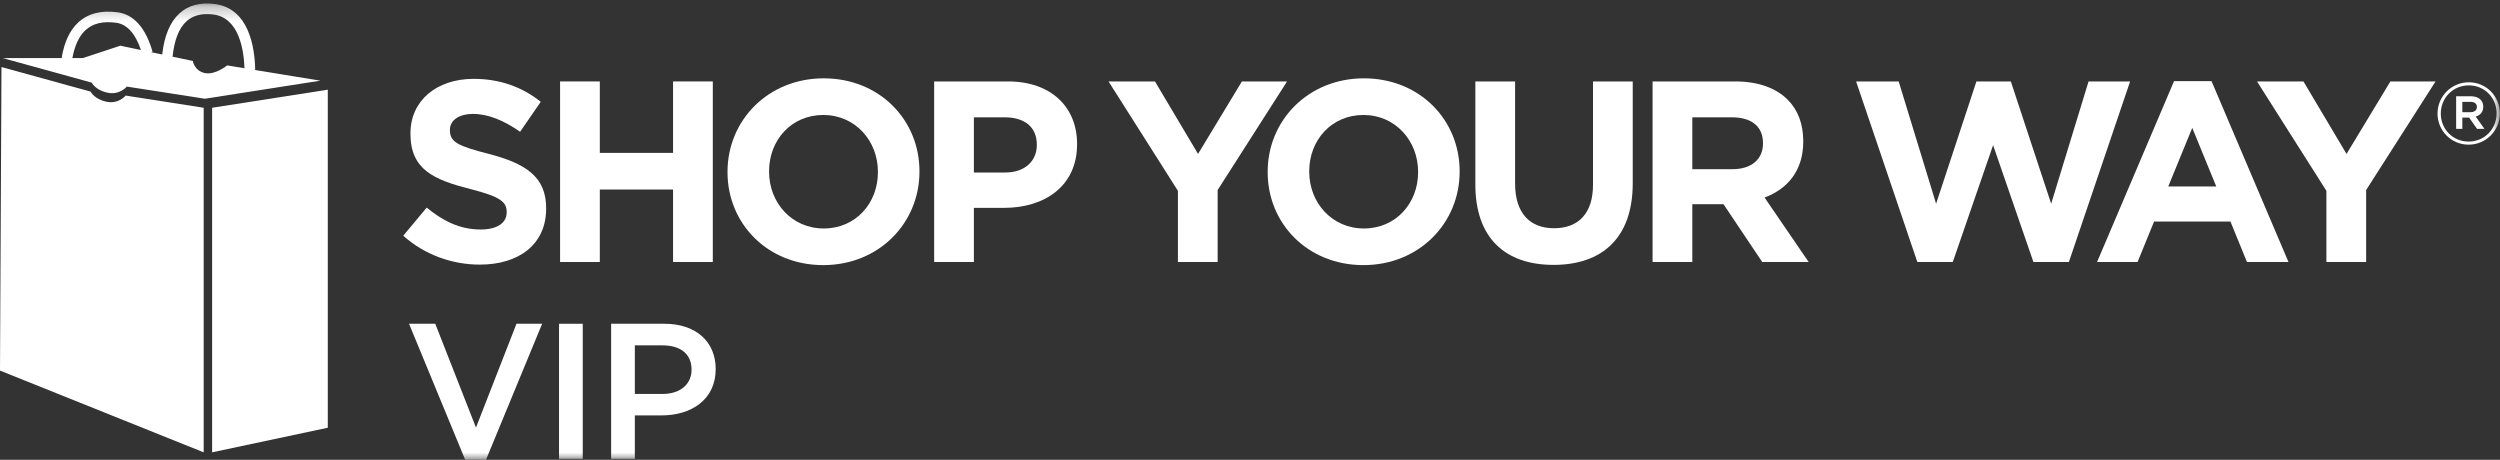
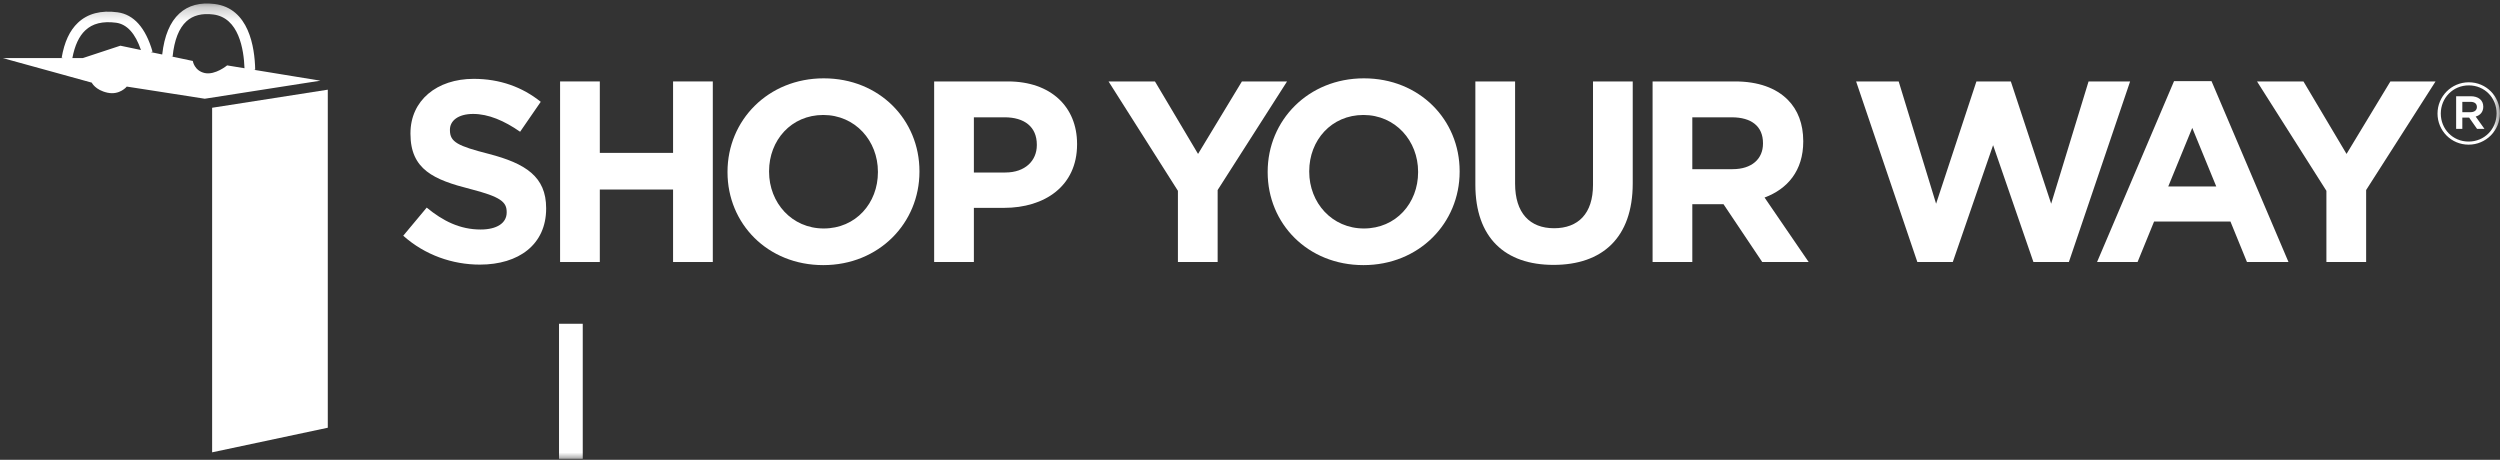
<svg xmlns="http://www.w3.org/2000/svg" xmlns:xlink="http://www.w3.org/1999/xlink" width="174px" height="32px" viewBox="0 0 174 32" version="1.1">
  <rect x="0" y="0" width="174" height="32" fill="#333333" stroke="none" />
  <title>VIP logo</title>
  <desc>Created with sketchtool.</desc>
  <defs>
    <path id="path-1" d="M0,0.242 L173.993,0.242 L173.993,32 L0,32 L0,0.242 Z" />
    <path id="path-3" d="M0,0.242 L173.993,0.242 L173.993,32 L0,32" />
-     <path id="path-5" d="M0,0.242 L173.993,0.242 L173.993,32 L0,32 L0,0.242 Z" />
    <path id="path-7" d="M0,0.242 L173.993,0.242 L173.993,32 L0,32 L0,0.242 Z" />
  </defs>
  <g id="SYW---VIP-V4" stroke="none" stroke-width="1" fill="none" fill-rule="evenodd">
    <g id="SYW---VIP-V6" transform="translate(-173, -26)">
      <g id="Header">
        <g id="VIP-logo" transform="translate(173, 26)">
          <path d="M28.065,16.406 L29.699,14.449 C30.83,15.383 32.015,15.974 33.452,15.974 C34.583,15.974 35.265,15.525 35.265,14.79 L35.265,14.754 C35.265,14.052 34.836,13.694 32.734,13.156 C30.203,12.51 28.568,11.808 28.568,9.312 L28.568,9.276 C28.568,6.996 30.399,5.488 32.967,5.488 C34.799,5.488 36.361,6.062 37.636,7.086 L36.2,9.17 C35.086,8.396 33.991,7.93 32.931,7.93 C31.873,7.93 31.315,8.415 31.315,9.025 L31.315,9.061 C31.315,9.887 31.853,10.157 34.027,10.713 C36.576,11.378 38.012,12.293 38.012,14.484 L38.012,14.519 C38.012,17.015 36.109,18.417 33.398,18.417 C31.495,18.417 29.573,17.753 28.065,16.406" id="Fill-1" fill="#FFFFFF" />
          <path d="M38.982,5.668 L41.747,5.668 L41.747,10.641 L46.846,10.641 L46.846,5.668 L49.611,5.668 L49.611,18.236 L46.846,18.236 L46.846,13.191 L41.747,13.191 L41.747,18.236 L38.982,18.236 L38.982,5.668 Z" id="Fill-3" fill="#FFFFFF" />
          <path d="M61.103,11.988 L61.103,11.952 C61.103,9.798 59.523,8.002 57.297,8.002 C55.07,8.002 53.527,9.761 53.527,11.916 L53.527,11.952 C53.527,14.107 55.106,15.902 57.332,15.902 C59.559,15.902 61.103,14.143 61.103,11.988 M50.635,11.988 L50.635,11.952 C50.635,8.379 53.455,5.452 57.332,5.452 C61.211,5.452 63.994,8.343 63.994,11.916 L63.994,11.952 C63.994,15.525 61.175,18.452 57.297,18.452 C53.418,18.452 50.635,15.561 50.635,11.988" id="Fill-5" fill="#FFFFFF" />
          <path d="M69.973,12.006 C71.355,12.006 72.163,11.181 72.163,10.104 L72.163,10.067 C72.163,8.828 71.301,8.164 69.918,8.164 L67.782,8.164 L67.782,12.006 L69.973,12.006 Z M65.017,5.668 L70.153,5.668 C73.151,5.668 74.964,7.445 74.964,10.014 L74.964,10.049 C74.964,12.958 72.703,14.467 69.882,14.467 L67.782,14.467 L67.782,18.236 L65.017,18.236 L65.017,5.668 Z" id="Fill-7" fill="#FFFFFF" />
          <path d="M81.983,13.281 L77.154,5.668 L80.385,5.668 L83.384,10.713 L86.437,5.668 L89.579,5.668 L84.748,13.226 L84.748,18.236 L81.983,18.236 L81.983,13.281 Z" id="Fill-9" fill="#FFFFFF" />
          <path d="M98.7,11.988 L98.7,11.952 C98.7,9.798 97.119,8.002 94.893,8.002 C92.666,8.002 91.122,9.761 91.122,11.916 L91.122,11.952 C91.122,14.107 92.702,15.902 94.928,15.902 C97.155,15.902 98.7,14.143 98.7,11.988 M88.23,11.988 L88.23,11.952 C88.23,8.379 91.051,5.452 94.928,5.452 C98.808,5.452 101.591,8.343 101.591,11.916 L101.591,11.952 C101.591,15.525 98.772,18.452 94.893,18.452 C91.014,18.452 88.23,15.561 88.23,11.988" id="Fill-11" fill="#FFFFFF" />
          <path d="M102.685,12.851 L102.685,5.668 L105.45,5.668 L105.45,12.78 C105.45,14.827 106.473,15.885 108.162,15.885 C109.848,15.885 110.873,14.862 110.873,12.868 L110.873,5.668 L113.638,5.668 L113.638,12.761 C113.638,16.567 111.501,18.436 108.125,18.436 C104.749,18.436 102.685,16.549 102.685,12.851" id="Fill-13" fill="#FFFFFF" />
          <path d="M120.586,11.774 C121.933,11.774 122.704,11.055 122.704,9.995 L122.704,9.96 C122.704,8.774 121.879,8.165 120.531,8.165 L117.785,8.165 L117.785,11.774 L120.586,11.774 Z M115.02,5.668 L120.765,5.668 C122.363,5.668 123.603,6.117 124.428,6.944 C125.129,7.643 125.506,8.63 125.506,9.816 L125.506,9.851 C125.506,11.88 124.41,13.156 122.813,13.748 L125.883,18.236 L122.651,18.236 L119.957,14.214 L119.921,14.214 L117.785,14.214 L117.785,18.236 L115.02,18.236 L115.02,5.668 Z" id="Fill-15" fill="#FFFFFF" />
          <path d="M161.918,13.281 L157.088,5.668 L160.32,5.668 L163.319,10.713 L166.371,5.668 L169.514,5.668 L164.683,13.226 L164.683,18.236 L161.918,18.236 L161.918,13.281 Z" id="Fill-17" fill="#FFFFFF" />
          <path d="M150.911,12.976 L152.581,8.901 L154.251,12.976 L150.911,12.976 Z M153.921,5.646 L151.314,5.646 L145.955,18.237 L148.774,18.237 L149.924,15.418 L155.239,15.418 L156.389,18.237 L159.279,18.237 L153.921,5.646 Z" id="Fill-19" fill="#FFFFFF" />
          <path d="M145.364,5.668 L142.761,14.179 L139.954,5.668 L137.559,5.668 L134.752,14.179 L132.148,5.668 L129.185,5.668 L133.447,18.236 L135.914,18.236 L138.72,10.104 L141.526,18.236 L143.994,18.236 L148.256,5.668 L145.364,5.668 Z" id="Fill-21" fill="#FFFFFF" />
          <path d="M14.764,7.5 L14.764,31.35 L14.764,31.482 L22.814,29.77 L22.814,29.633 L22.814,6.242 L14.764,7.5 Z" id="Fill-23" fill="#FFFFFF" />
          <g id="Group-27">
            <mask id="mask-2" fill="white">
              <use xlink:href="#path-1" />
            </mask>
            <g id="Clip-26" />
            <path d="M14.253,5.084 C13.52,4.926 13.419,4.243 13.419,4.243 L11.904,3.922 L12.014,3.934 C12.131,2.784 12.456,1.959 12.977,1.484 C13.432,1.068 14.061,0.908 14.847,1.008 C16.624,1.233 16.97,3.438 17.017,4.75 L15.808,4.551 C15.808,4.551 14.984,5.239 14.253,5.084 L14.253,5.084 Z M8.378,3.18 L5.771,4.04 L5.037,4.04 C5.202,3.166 5.503,2.52 5.931,2.118 C6.436,1.635 7.142,1.459 8.085,1.582 C8.841,1.688 9.419,2.331 9.811,3.481 L8.378,3.18 Z M17.647,4.854 L17.647,4.854 L17.762,4.852 C17.73,3.272 17.322,0.577 14.937,0.277 C13.927,0.149 13.102,0.372 12.482,0.94 C11.836,1.531 11.436,2.491 11.29,3.793 L10.506,3.629 L10.506,3.627 L10.617,3.596 C10.133,1.93 9.314,1.009 8.185,0.856 C7.028,0.7 6.098,0.945 5.425,1.582 C4.851,2.122 4.481,2.916 4.291,4.02 L4.406,4.04 L0.18,4.04 L4.282,5.17 L4.782,5.309 L6.387,5.752 C6.387,5.752 6.628,6.268 7.482,6.452 C8.34,6.635 8.823,6.026 8.823,6.026 L10.424,6.274 L10.939,6.354 L14.253,6.872 L20.952,5.825 L22.303,5.616 L17.647,4.854 Z" id="Fill-25" fill="#FFFFFF" mask="url(#mask-2)" />
          </g>
-           <path d="M10.86,6.981 L10.346,6.901 L8.746,6.652 C8.746,6.652 8.261,7.261 7.404,7.08 C6.549,6.894 6.309,6.377 6.309,6.377 L4.704,5.936 L4.204,5.796 L0.103,4.667 L0,25.793 L14.176,31.483 L14.176,31.349 L14.176,11.495 L14.176,7.5 L10.86,6.981 Z" id="Fill-28" fill="#FFFFFF" />
          <g id="Group-32">
            <mask id="mask-4" fill="white">
              <use xlink:href="#path-3" />
            </mask>
            <g id="Clip-31" />
            <path d="M171.942,7.088 L171.378,7.088 L171.378,7.808 L171.942,7.808 C172.224,7.808 172.392,7.669 172.392,7.447 C172.392,7.214 172.224,7.088 171.942,7.088 M172.308,8.113 L172.919,8.971 L172.404,8.971 L171.852,8.186 L171.378,8.186 L171.378,8.971 L170.947,8.971 L170.947,6.698 L171.961,6.698 C172.488,6.698 172.836,6.968 172.836,7.424 C172.836,7.795 172.62,8.024 172.308,8.113 M171.829,5.942 C170.718,5.942 169.879,6.824 169.879,7.903 C169.879,8.983 170.712,9.853 171.816,9.853 C172.925,9.853 173.765,8.971 173.765,7.892 C173.765,6.812 172.931,5.942 171.829,5.942 M171.816,10.068 C170.599,10.068 169.651,9.091 169.651,7.903 C169.651,6.716 170.611,5.727 171.829,5.727 C173.046,5.727 173.993,6.704 173.993,7.892 C173.993,9.078 173.034,10.068 171.816,10.068" id="Fill-30" fill="#FFFFFF" mask="url(#mask-4)" />
          </g>
          <g id="Group-35">
            <mask id="mask-6" fill="white">
              <use xlink:href="#path-5" />
            </mask>
            <g id="Clip-34" />
            <path d="M35.947,22.533 L37.733,22.533 L33.826,32 L32.376,32 L28.468,22.533 L30.294,22.533 L33.128,29.758 L35.947,22.533 Z" id="Fill-33" fill="#FFFFFF" mask="url(#mask-6)" />
          </g>
          <mask id="mask-8" fill="white">
            <use xlink:href="#path-7" />
          </mask>
          <g id="Clip-37" />
          <path d="M40.559,31.932 L38.908,31.932 L38.908,22.534 L40.559,22.534 L40.559,31.932 Z" id="Fill-36" fill="#FFFFFF" mask="url(#mask-8)" />
-           <path d="M46.105,24.037 L44.185,24.037 L44.185,27.42 L46.105,27.42 C47.355,27.42 48.133,26.736 48.133,25.728 C48.133,24.615 47.34,24.037 46.105,24.037 M46.051,28.912 L44.185,28.912 L44.185,31.932 L42.535,31.932 L42.535,22.533 L46.239,22.533 C48.428,22.533 49.812,23.767 49.812,25.689 C49.812,27.81 48.12,28.912 46.051,28.912" id="Fill-38" fill="#FFFFFF" mask="url(#mask-8)" />
        </g>
      </g>
    </g>
  </g>
</svg>